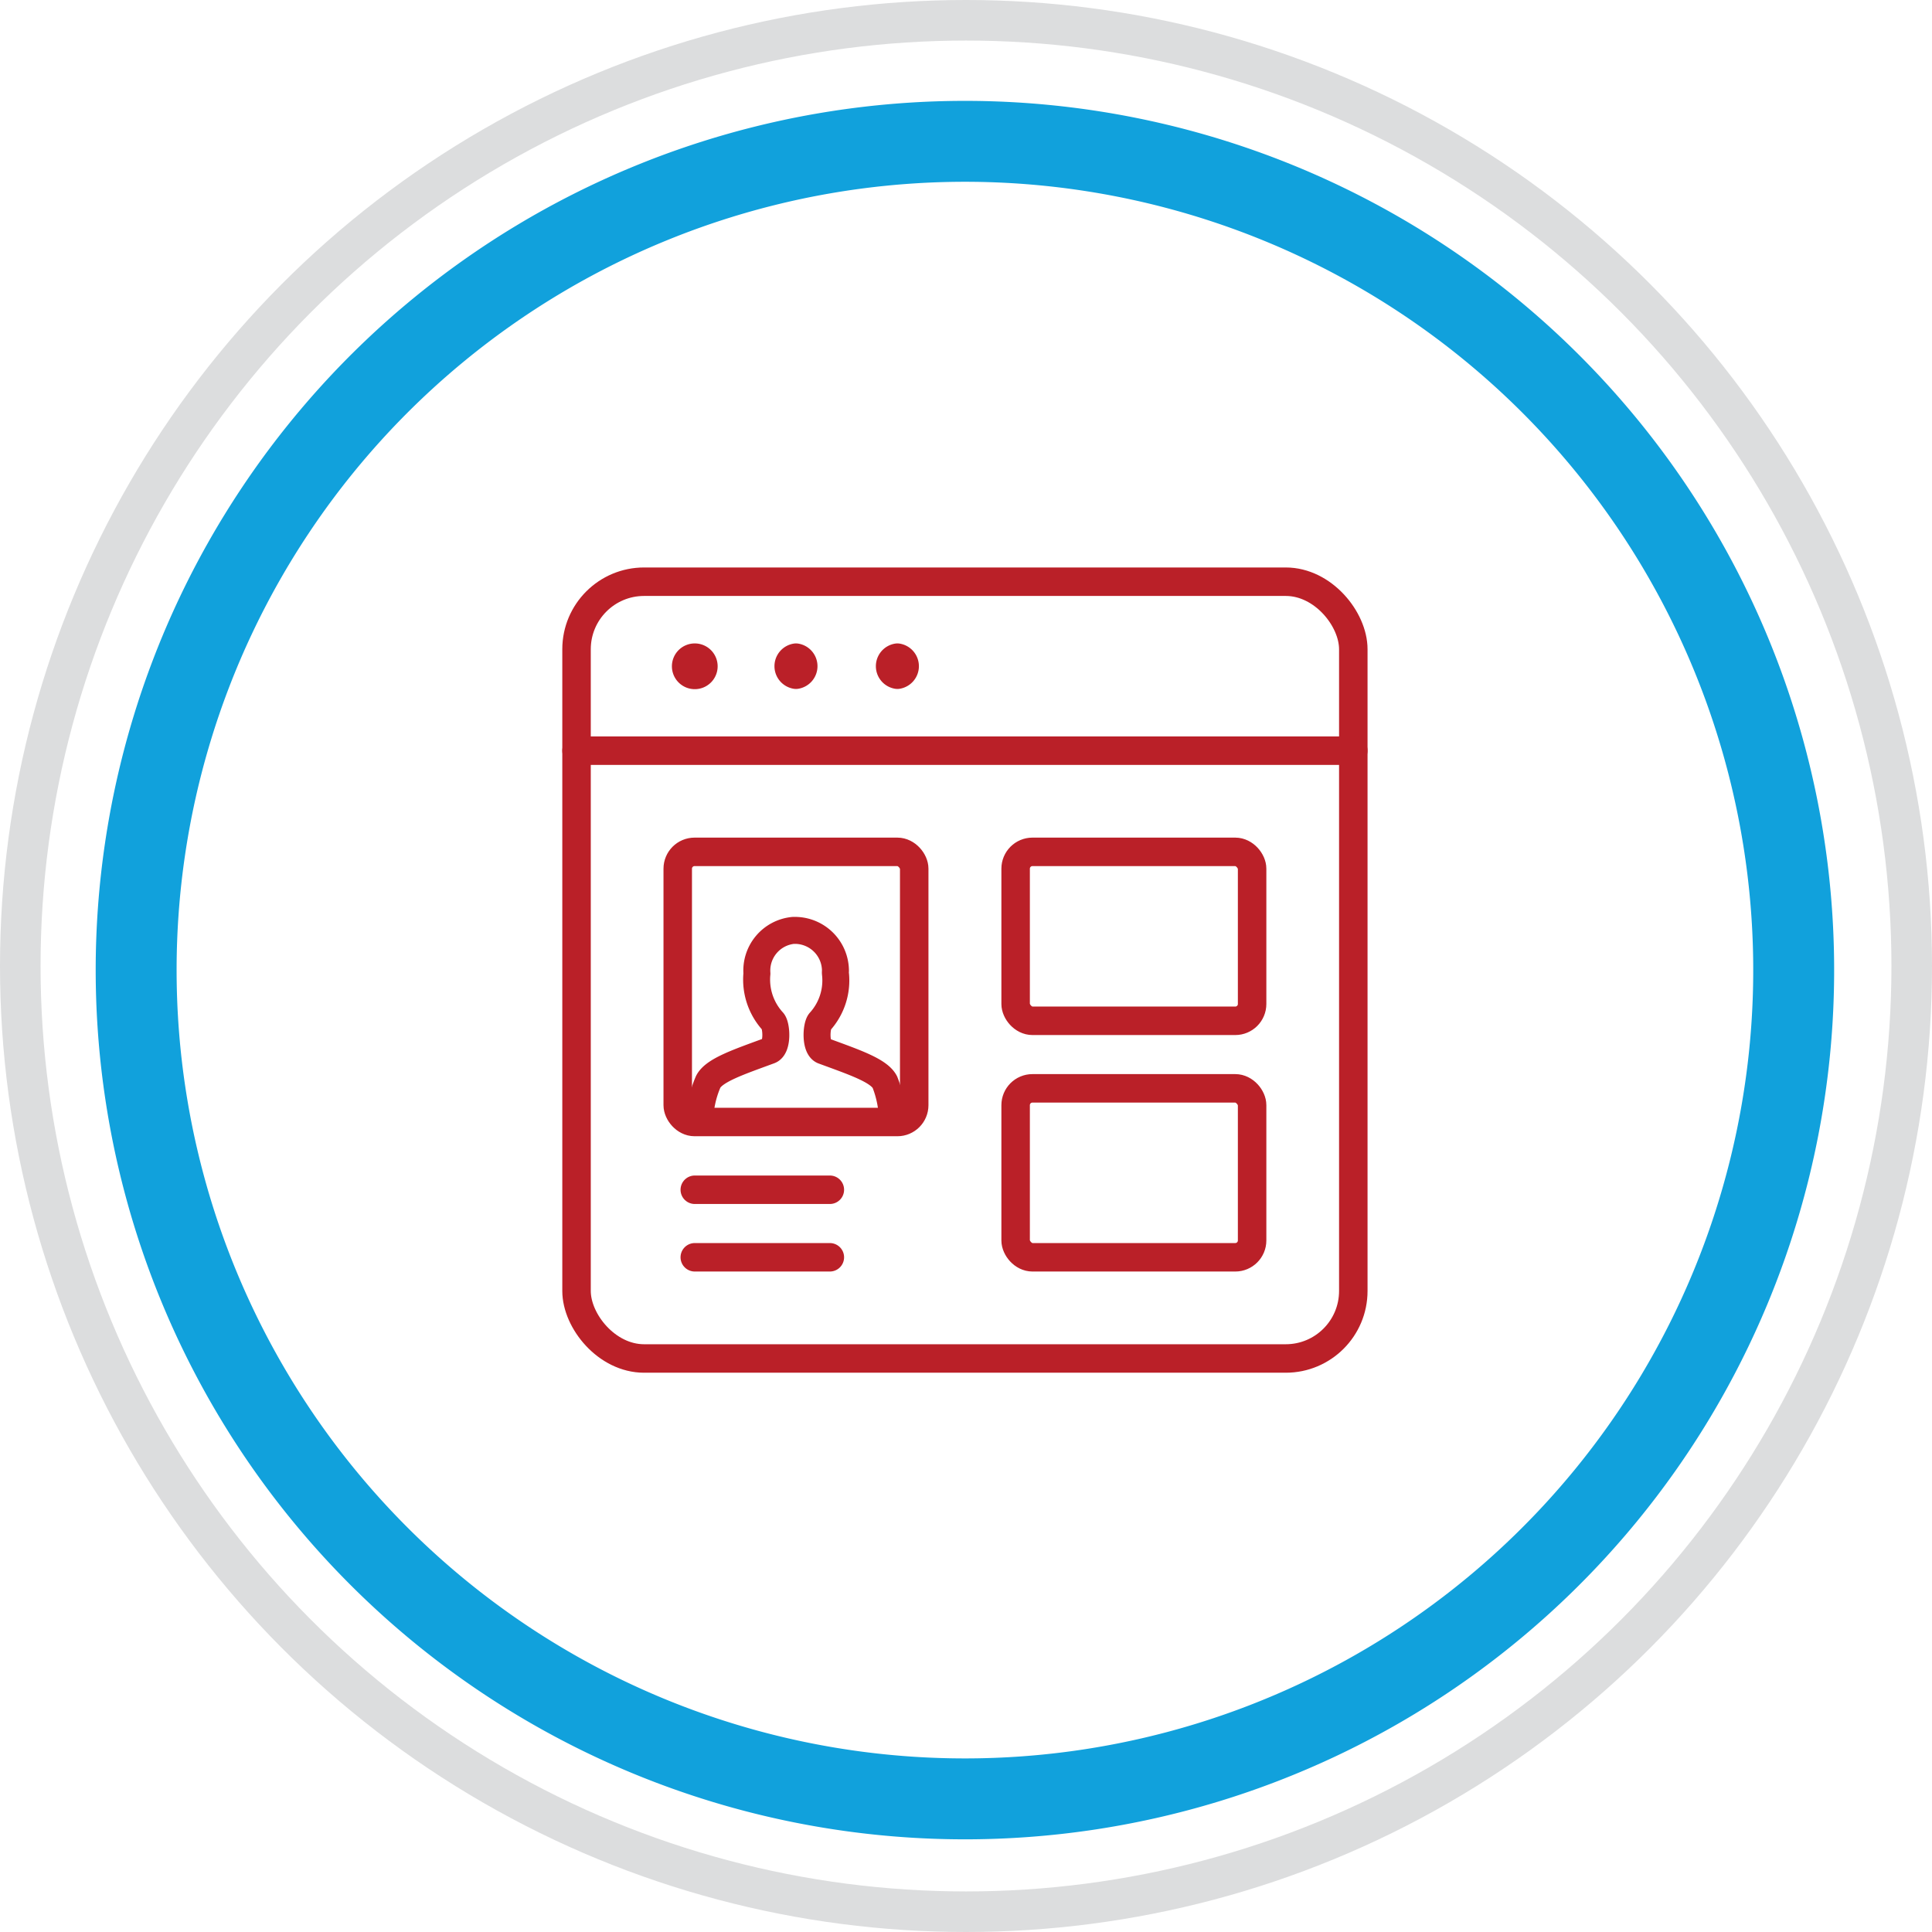
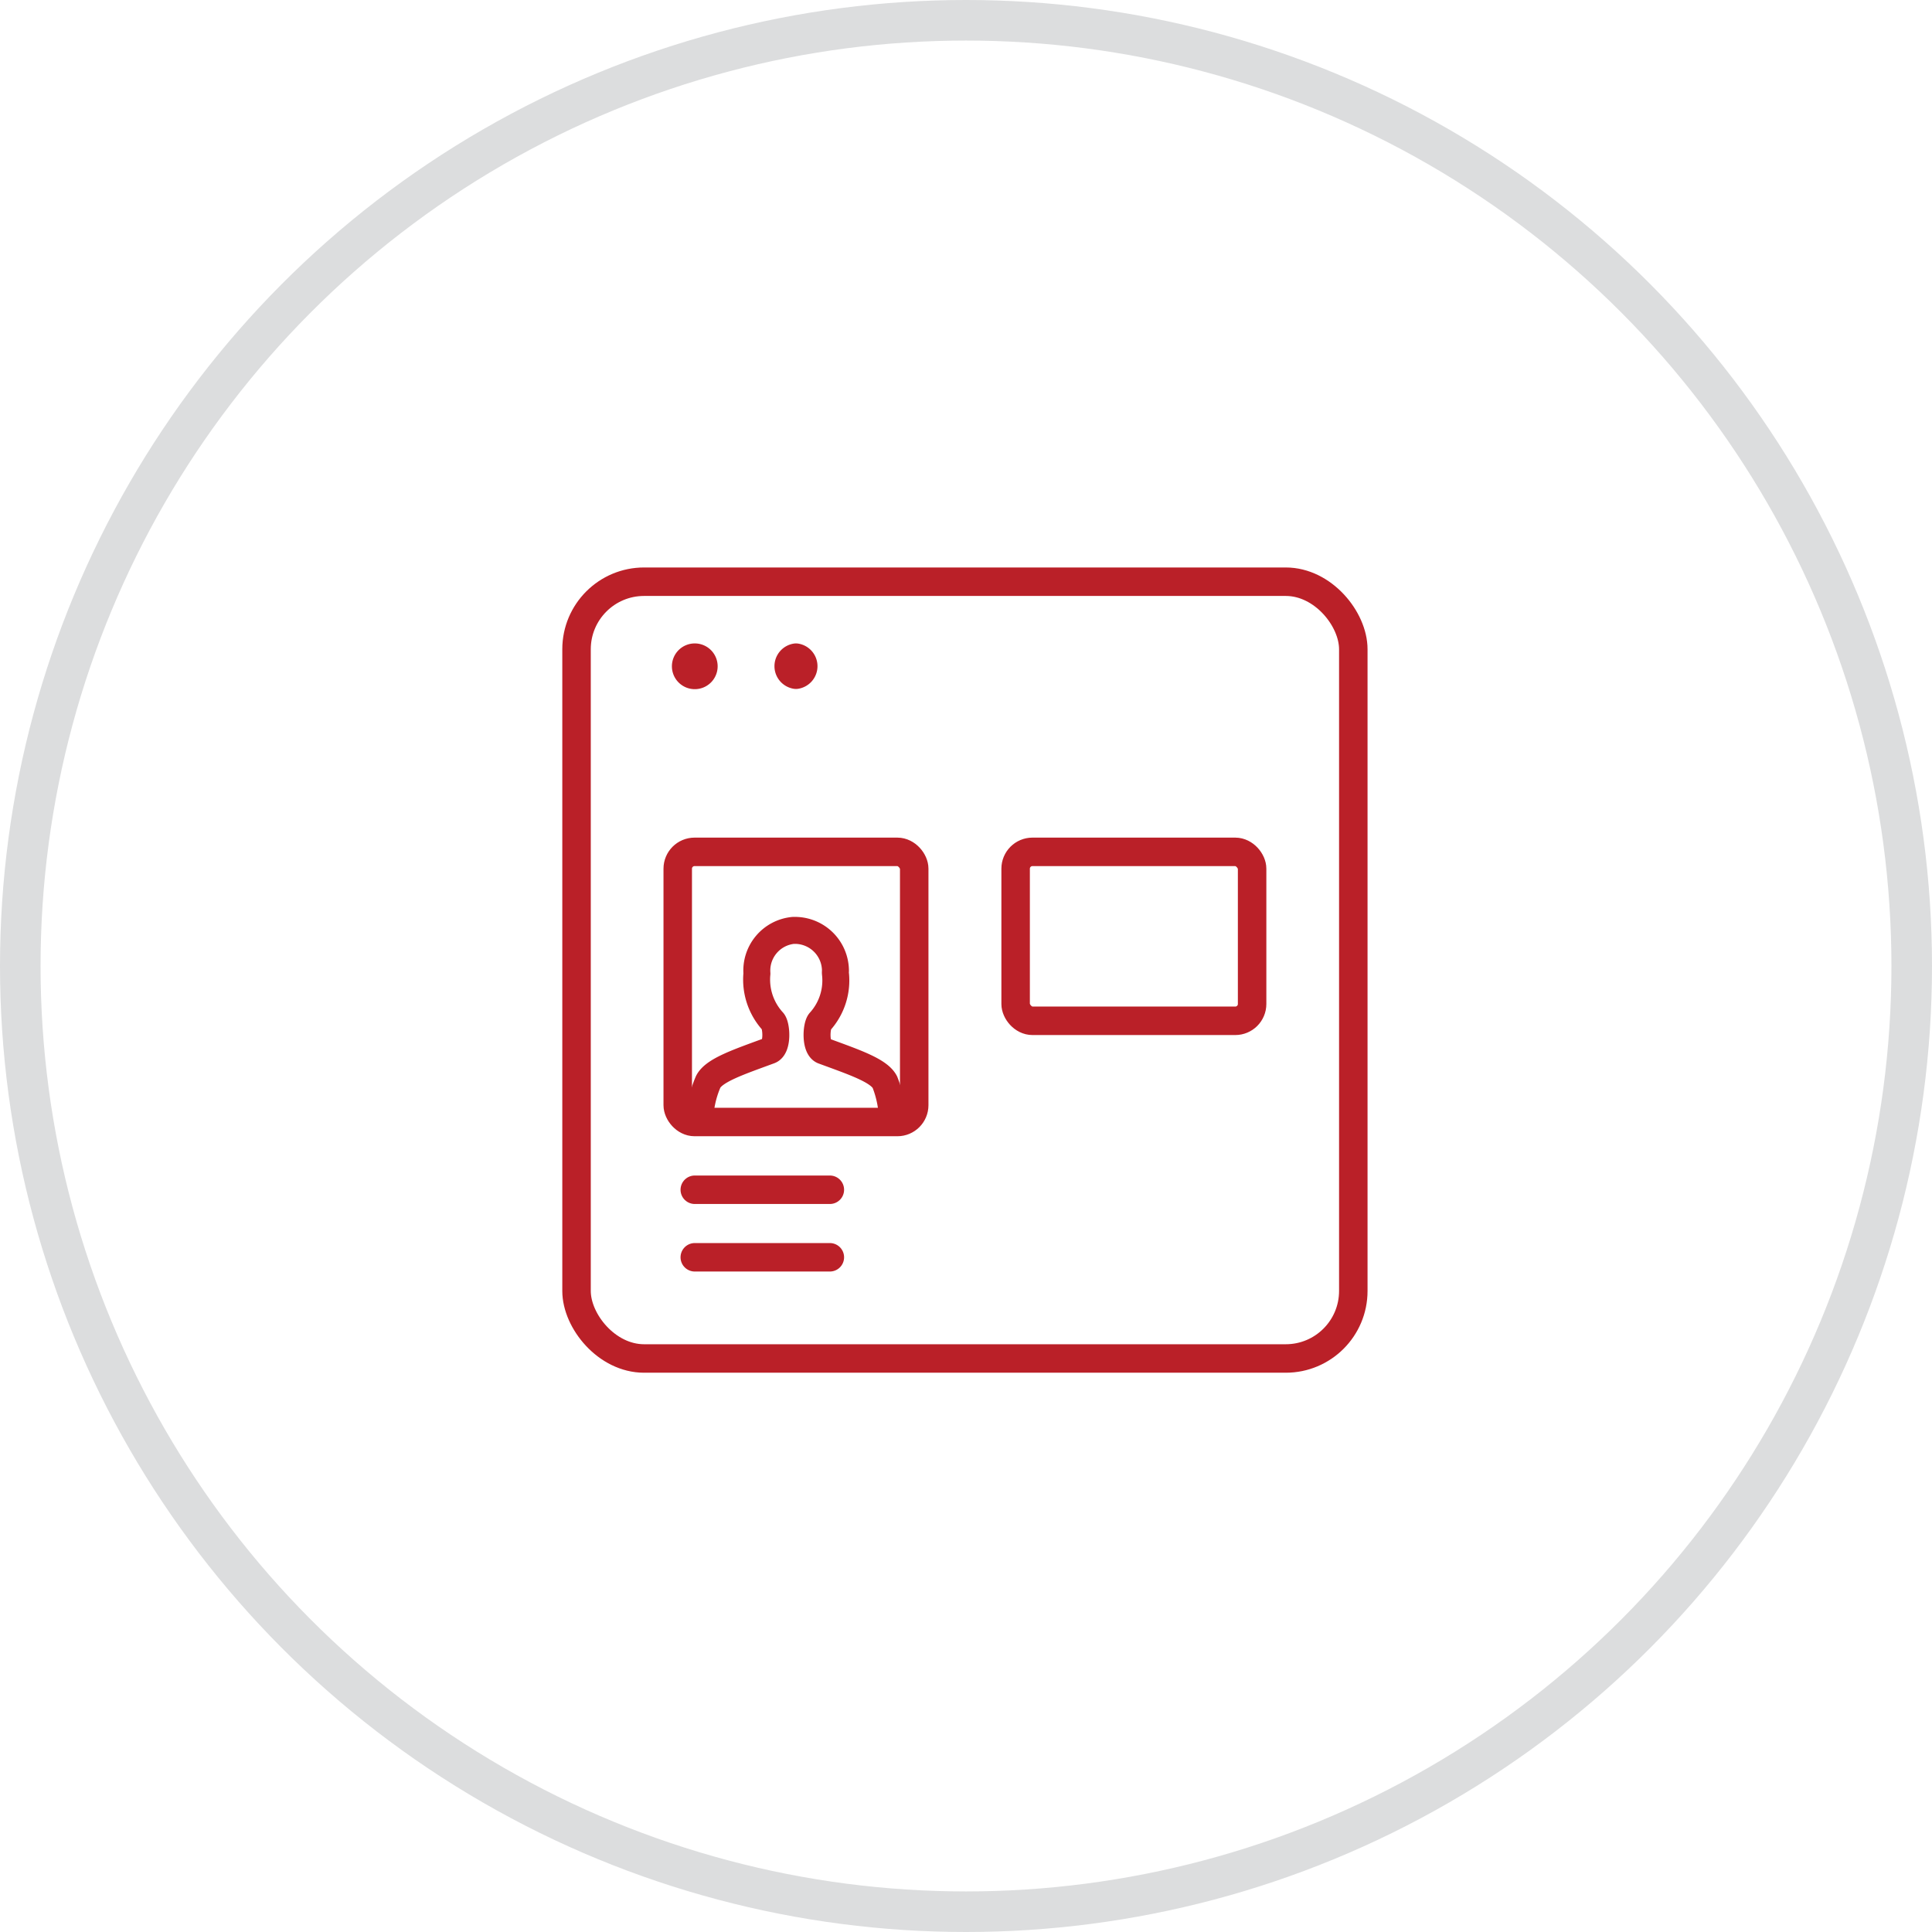
<svg xmlns="http://www.w3.org/2000/svg" viewBox="0 0 89.54 89.55">
  <defs>
    <style>.cls-1,.cls-2,.cls-3,.cls-4{fill:none;}.cls-1,.cls-2{stroke:#ba2028;stroke-linecap:round;stroke-linejoin:round;}.cls-1{stroke-width:1.32px;}.cls-2{stroke-width:1.25px;}.cls-3{stroke:#dcddde;stroke-width:1.88px;}.cls-4{stroke:#11a1dc;stroke-width:3.75px;}</style>
  </defs>
  <g id="Layer_2" data-name="Layer 2">
    <g id="Layer_1-2" data-name="Layer 1">
      <rect class="cls-1" x="26.72" y="26.96" width="36" height="36" rx="3.13" />
-       <line class="cls-1" x1="26.72" y1="34.79" x2="62.72" y2="34.79" />
      <rect class="cls-1" x="47.07" y="39.48" width="10.96" height="7.83" rx="0.78" />
-       <rect class="cls-1" x="47.07" y="50.44" width="10.96" height="7.83" rx="0.78" />
      <rect class="cls-1" x="31.41" y="39.48" width="10.96" height="12.52" rx="0.78" />
      <line class="cls-1" x1="32.2" y1="55.14" x2="38.46" y2="55.14" />
      <line class="cls-1" x1="32.2" y1="58.27" x2="38.46" y2="58.27" />
      <path class="cls-1" d="M32.2,30.48a.4.4,0,1,1-.4.4.4.4,0,0,1,.4-.4" />
      <path class="cls-1" d="M36.89,30.48a.4.4,0,0,1,0,.79.4.4,0,0,1,0-.79" />
-       <path class="cls-1" d="M41.59,30.48a.4.4,0,0,1,0,.79.4.4,0,0,1,0-.79" />
      <path class="cls-2" d="M32.43,52a4.77,4.77,0,0,1,.39-1.86c.27-.54,1.41-.92,2.85-1.45.39-.15.32-1.16.15-1.35a2.87,2.87,0,0,1-.74-2.22,1.87,1.87,0,0,1,1.68-2h.13A1.88,1.88,0,0,1,38.72,45a.53.53,0,0,0,0,.13A2.84,2.84,0,0,1,38,47.35c-.17.19-.23,1.2.15,1.35,1.44.53,2.58.91,2.86,1.45A5,5,0,0,1,41.36,52Z" />
      <circle class="cls-3" cx="44.77" cy="44.77" r="43.83" />
-       <path class="cls-4" d="M44.72,83.37A38.41,38.41,0,1,0,6.31,45,38.41,38.41,0,0,0,44.72,83.37Z" />
    </g>
  </g>
</svg>